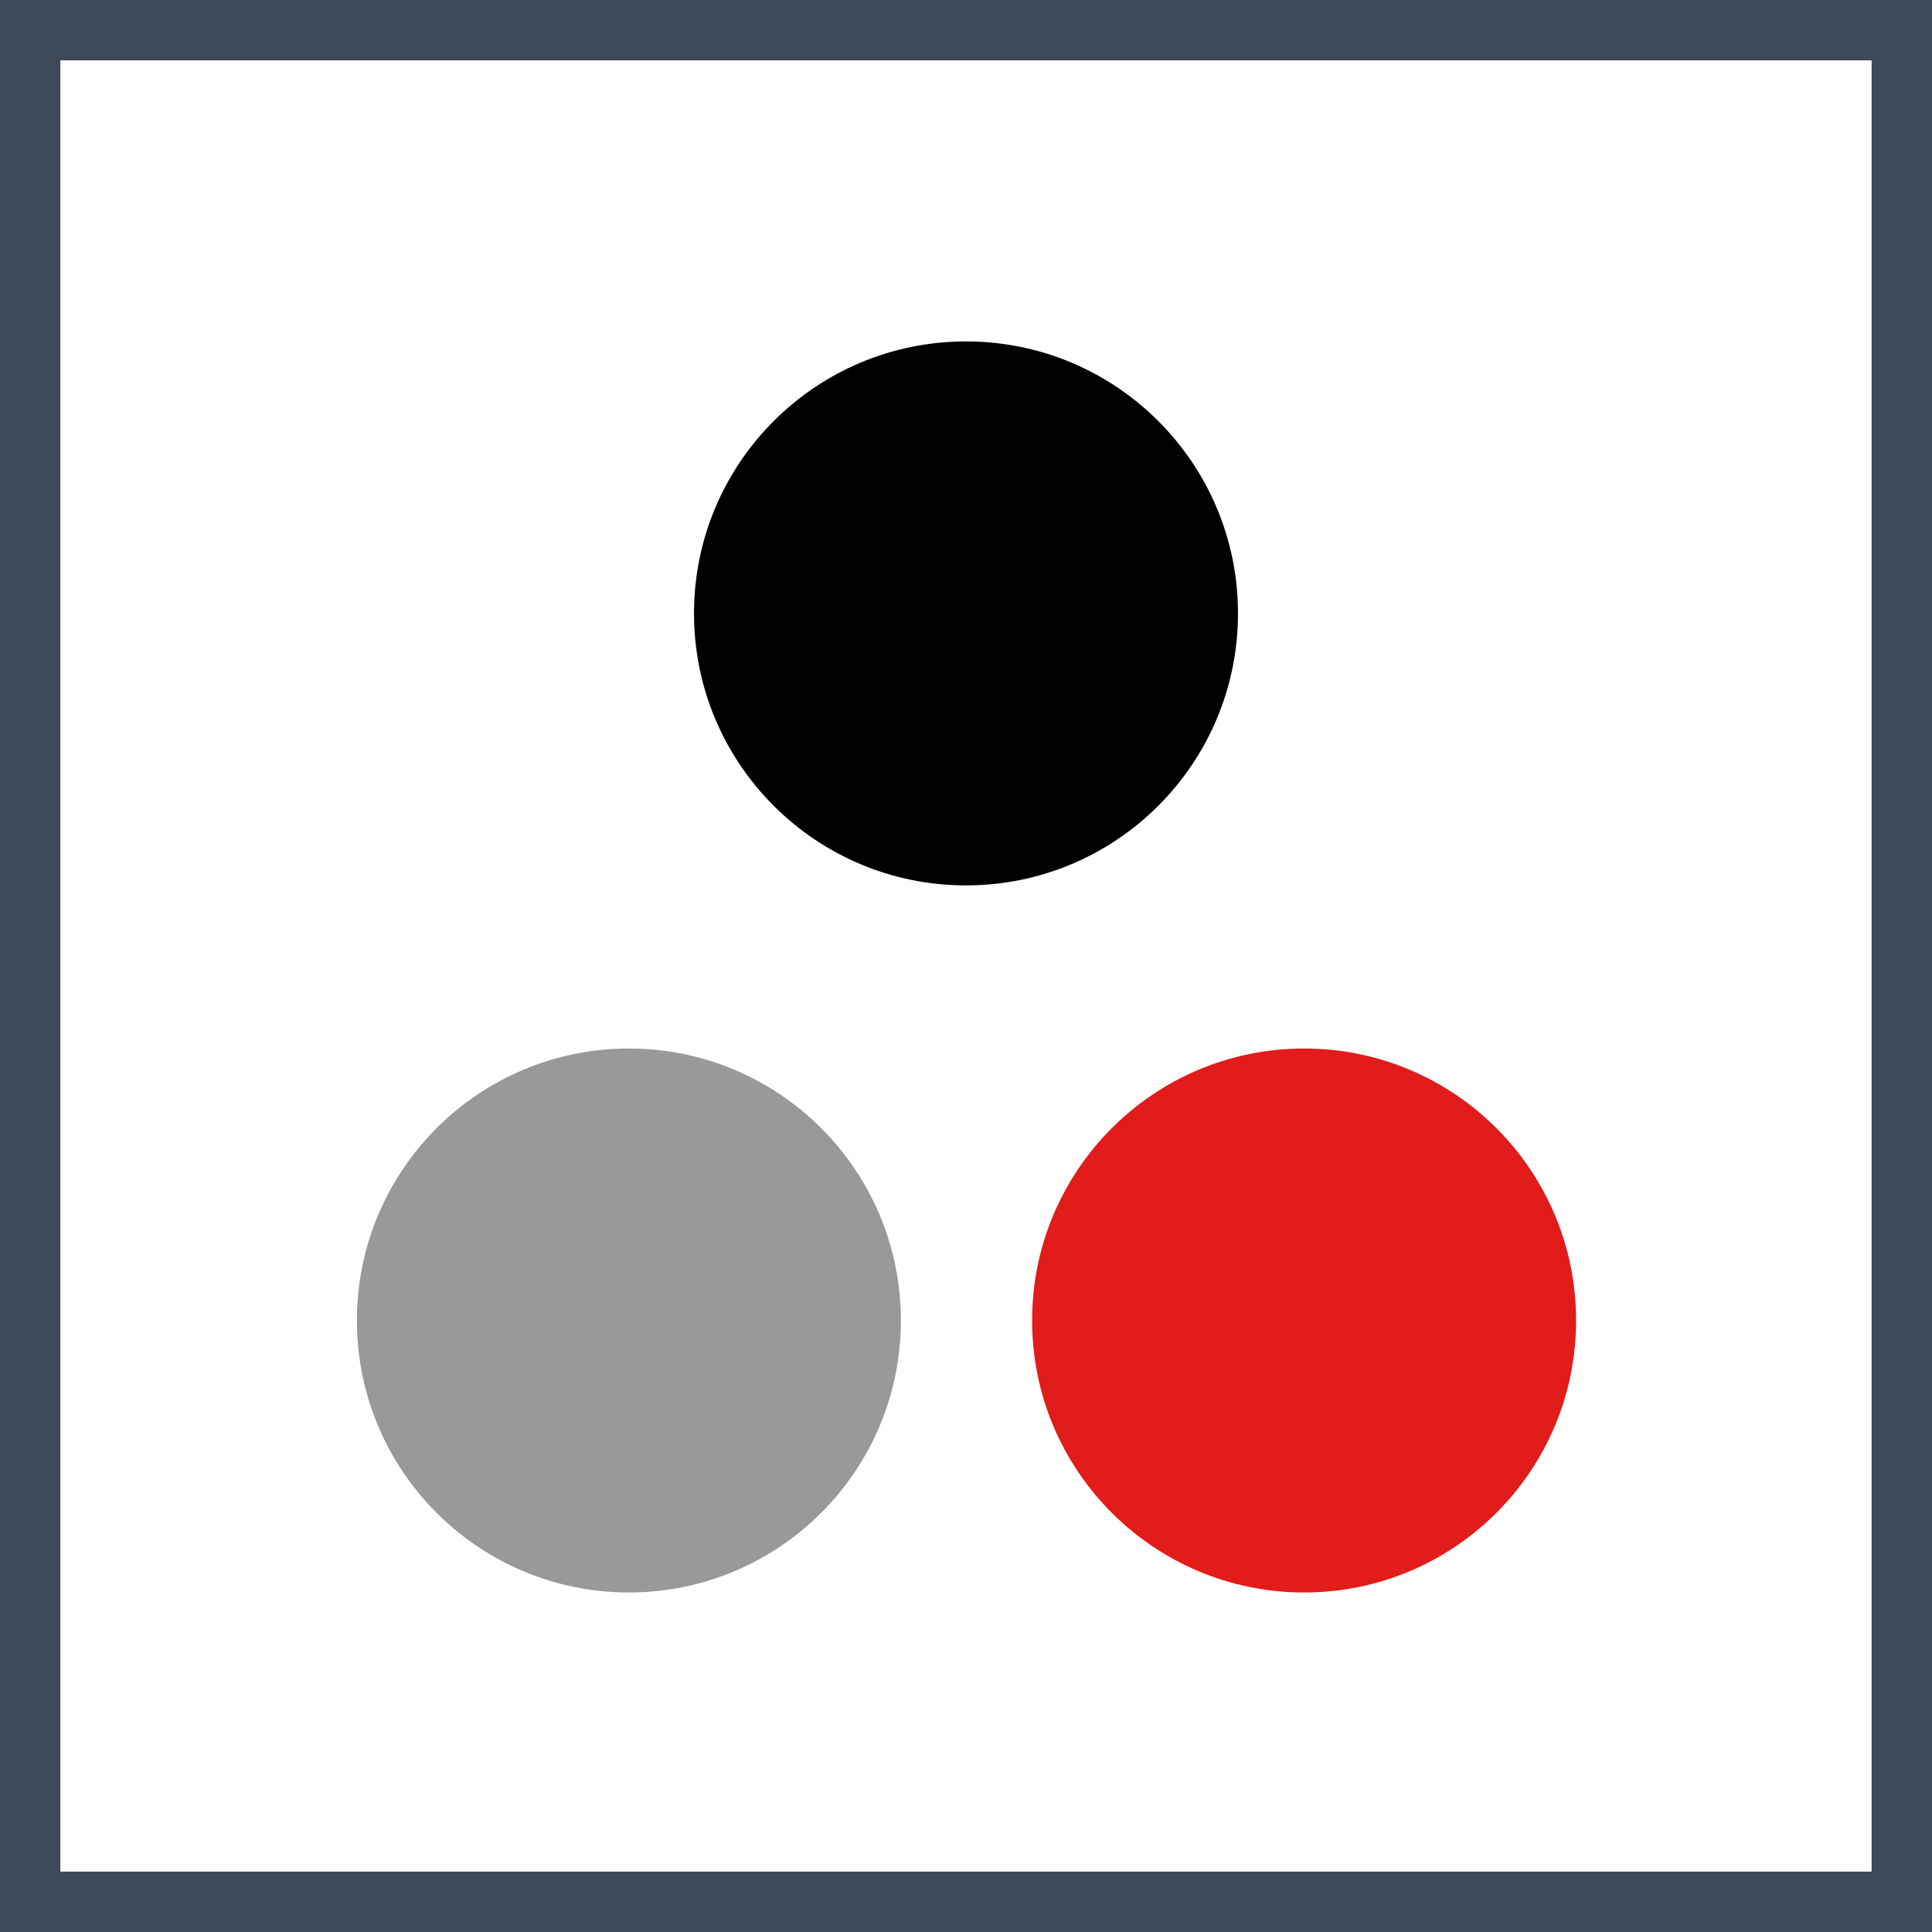
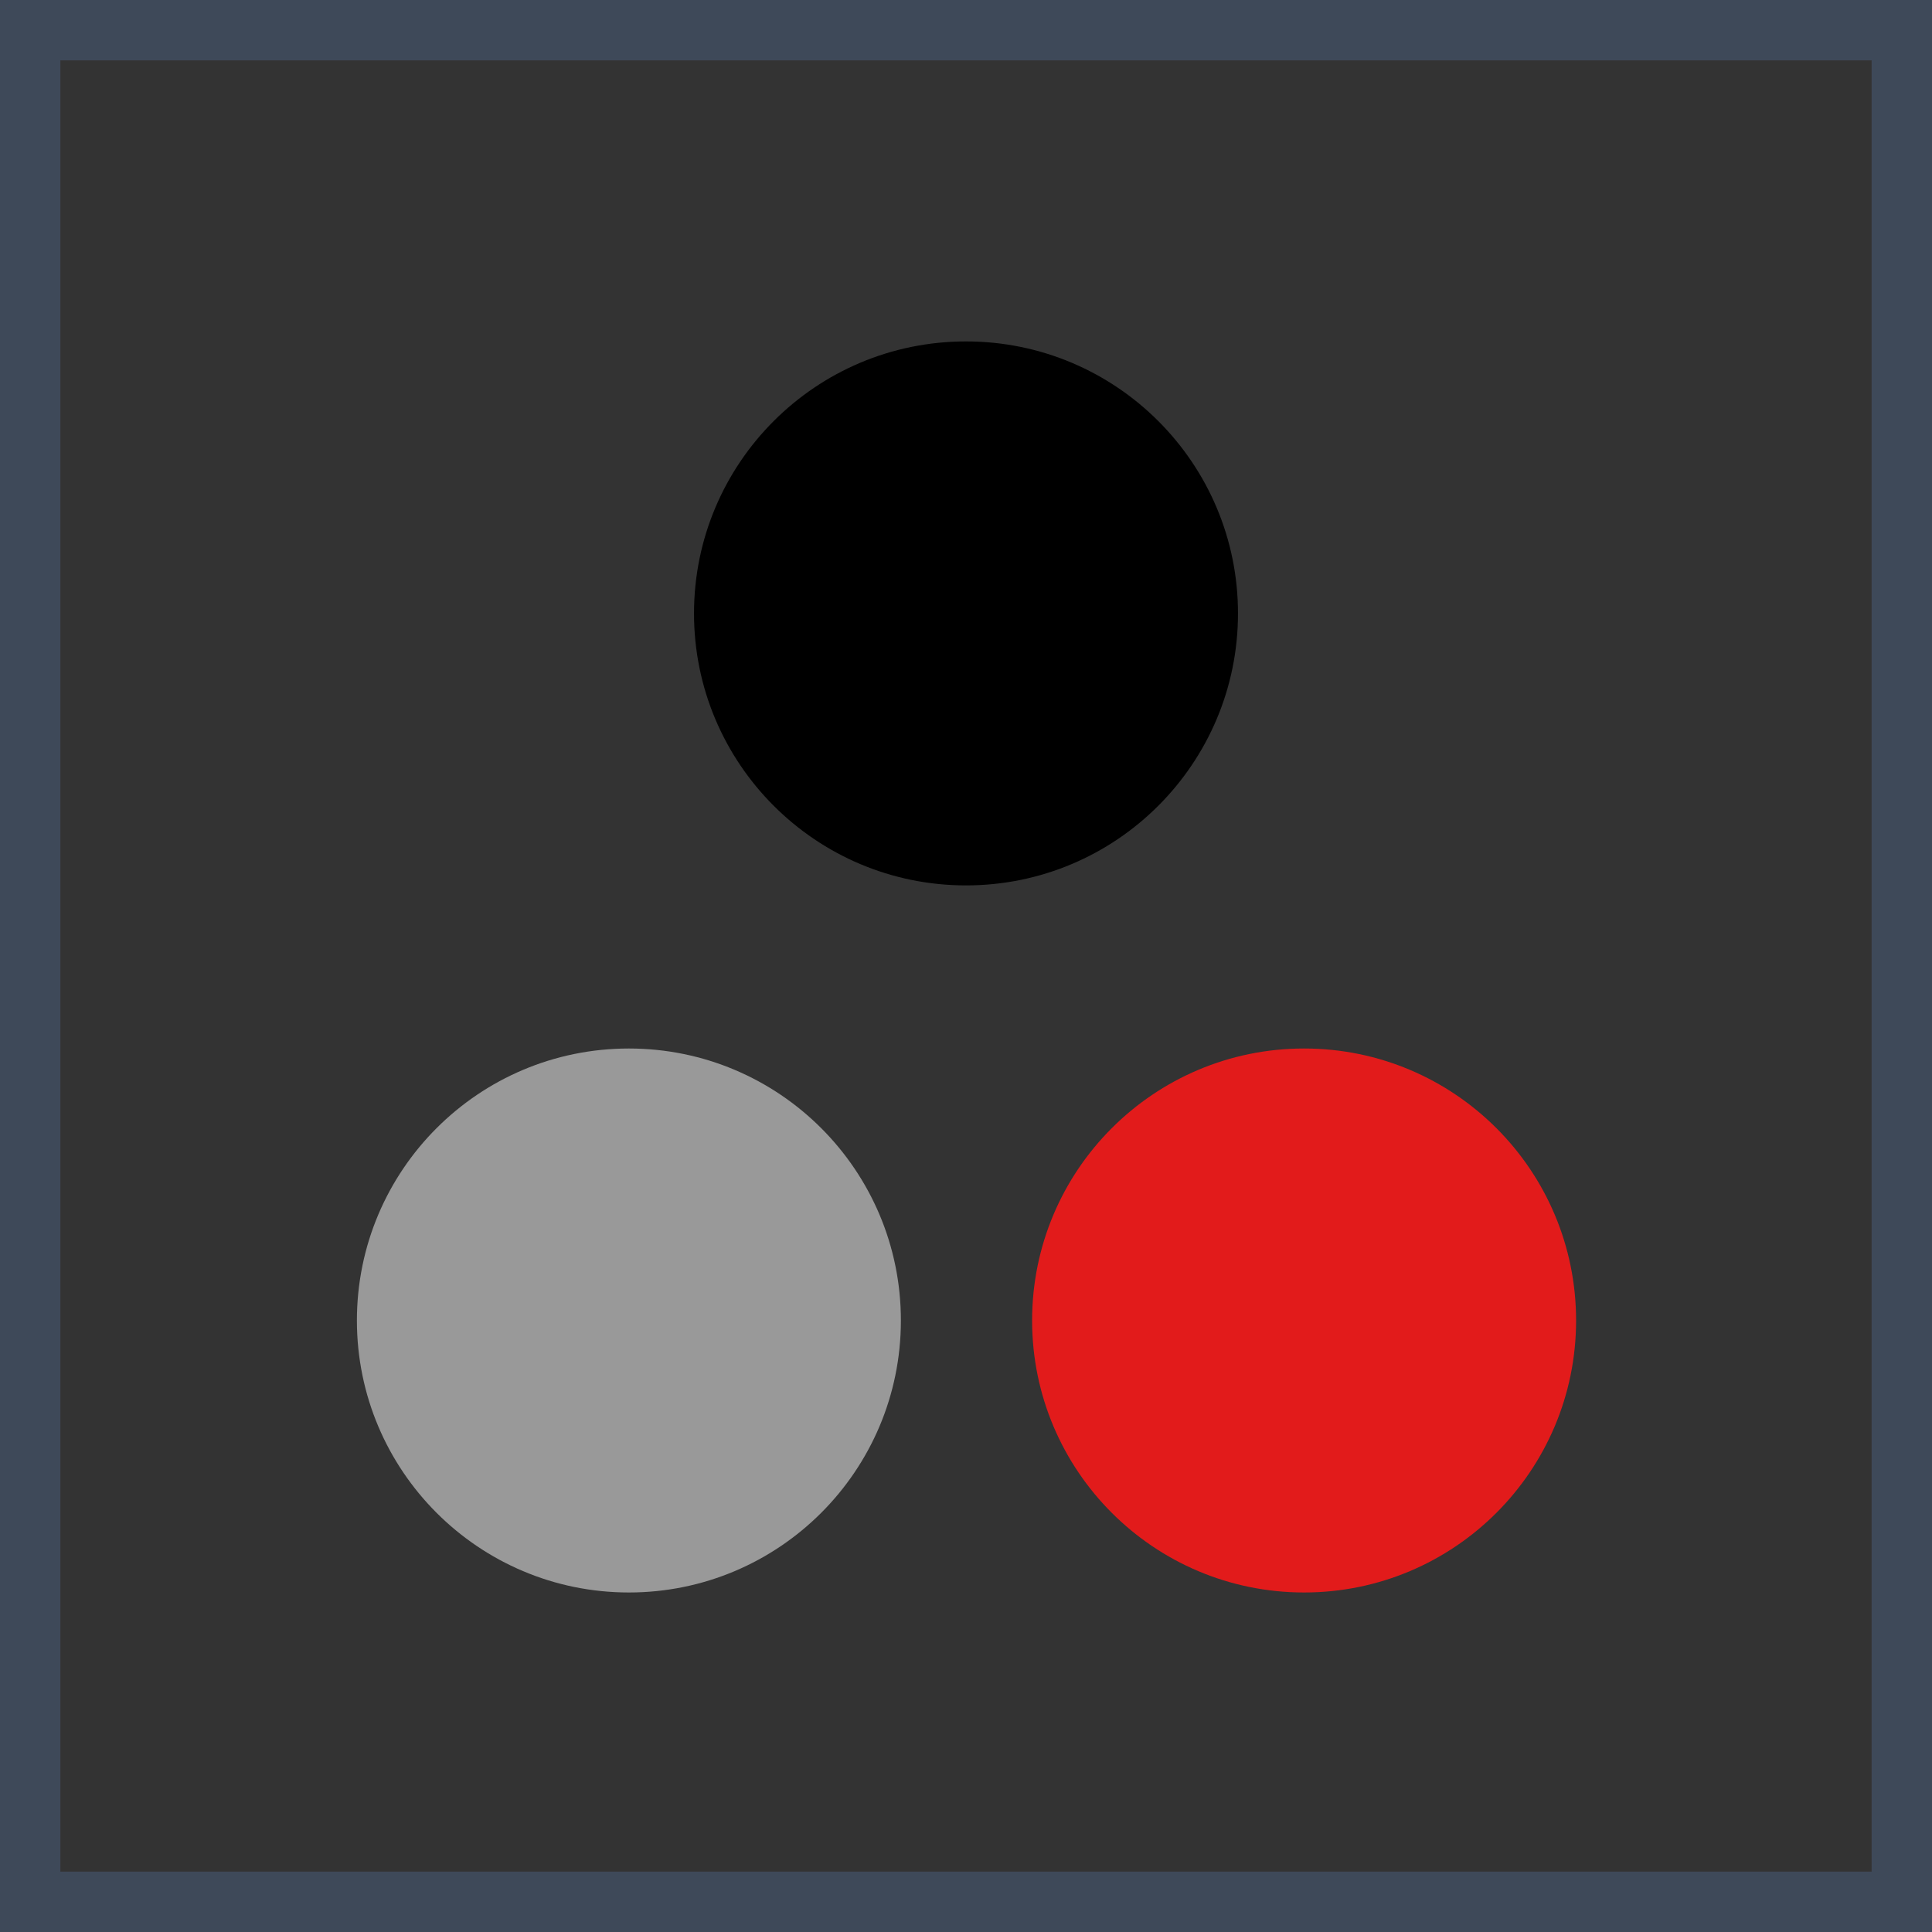
<svg xmlns="http://www.w3.org/2000/svg" version="1.1" id="Layer_1" viewBox="0 0 512 512" xml:space="preserve">
  <rect x="0" y="0" width="512" height="512" fill="#333333" stroke="none" />
-   <rect x="8" y="8" style="fill:#FFFFFF;" width="496" height="496" />
  <path style="fill:#3E4959;" d="M496,16v480H16V16H496 M512,0H0v512h512V0z" />
  <circle style="fill:#999999;" cx="166.664" cy="349.944" r="72.08" />
  <circle style="fill:#E21B1B;" cx="345.6" cy="349.944" r="72.08" />
  <circle cx="256" cy="162.56" r="72.08" />
</svg>